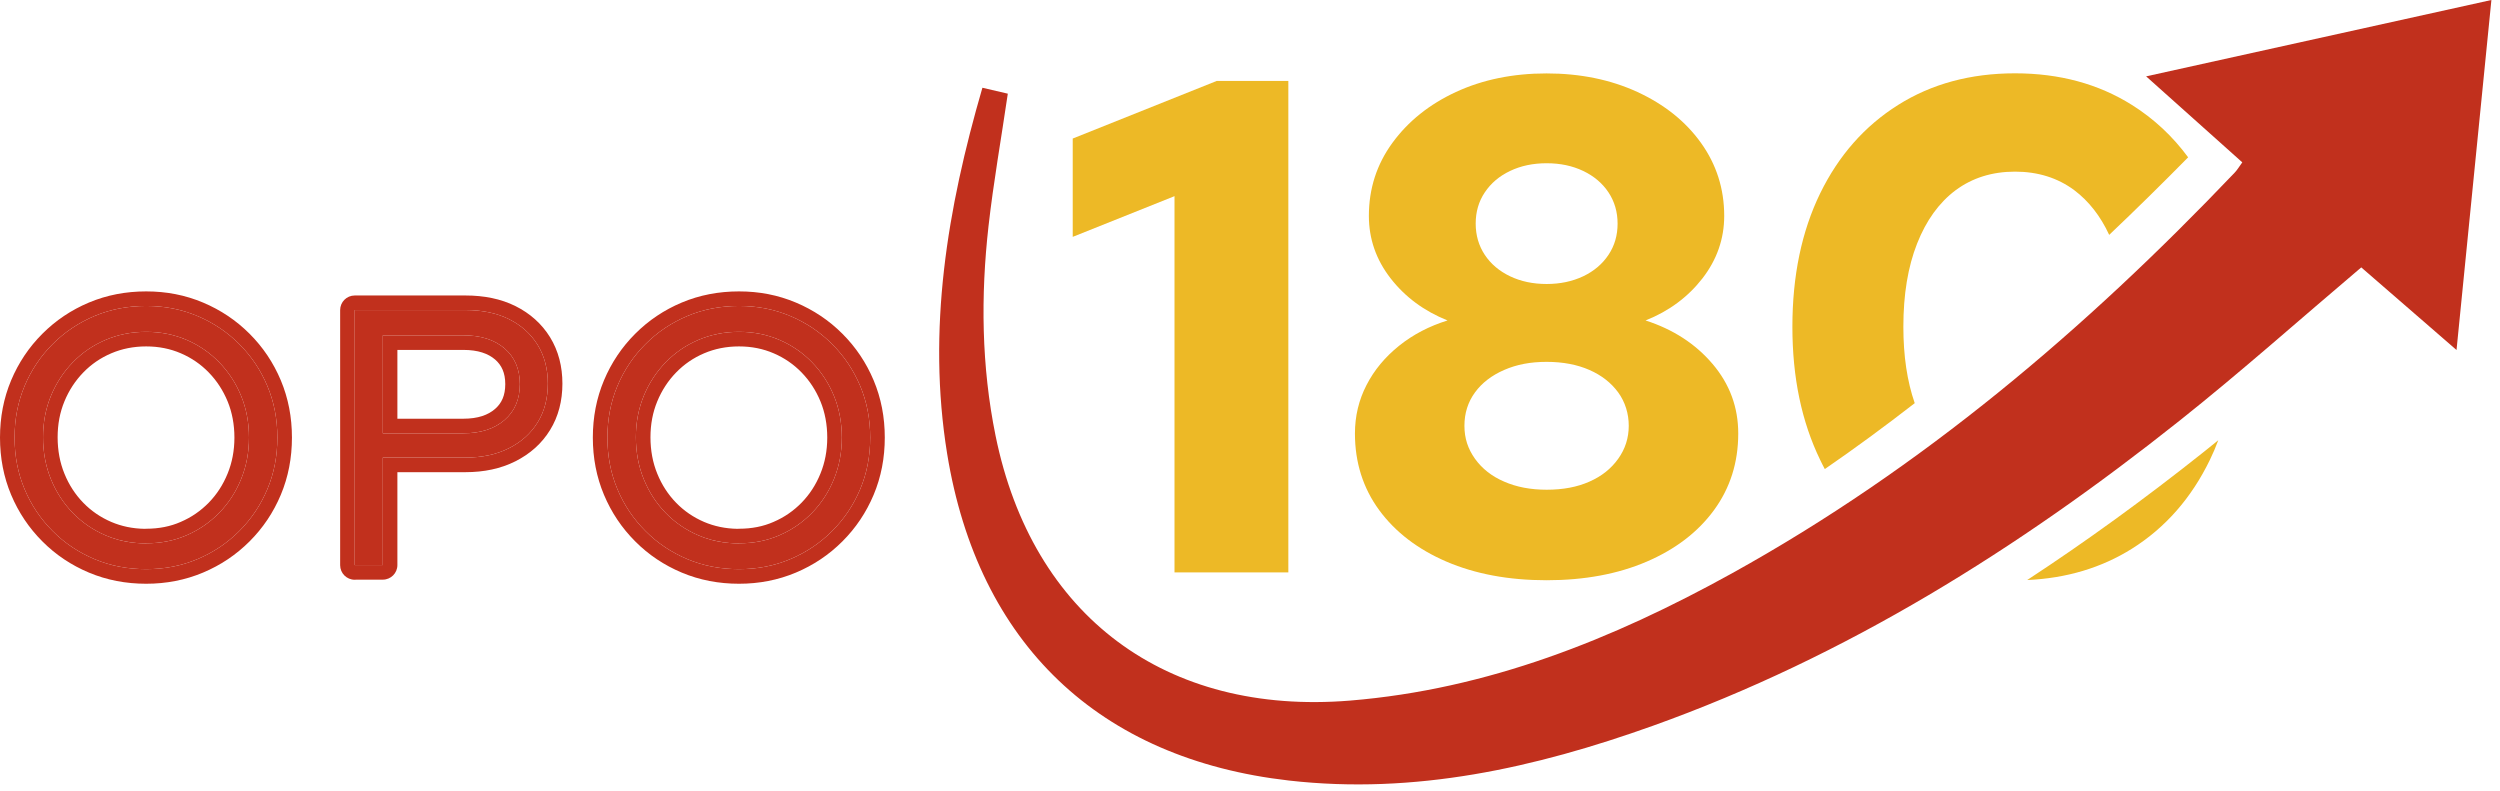
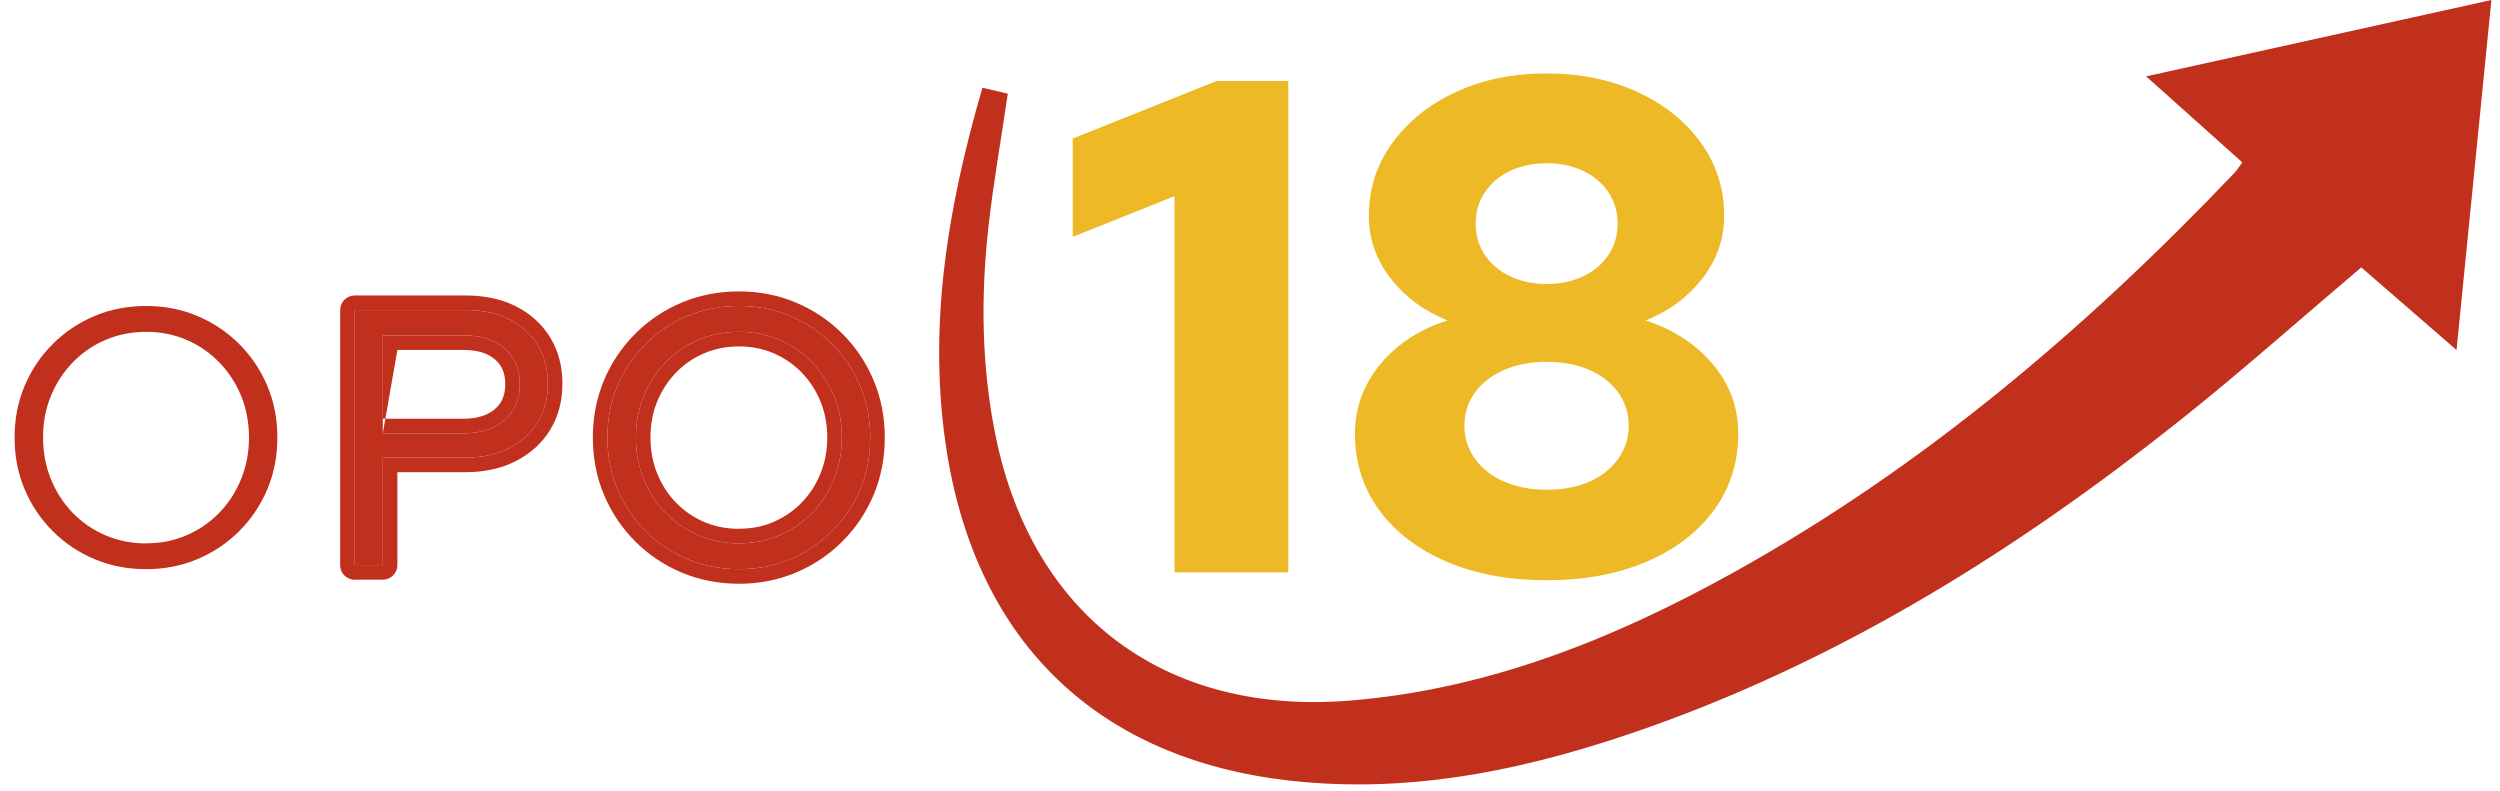
<svg xmlns="http://www.w3.org/2000/svg" width="253" height="80" viewBox="0 0 253 80" fill="none">
  <path d="M14.792 57.599C12.923 57.599 11.182 57.265 9.569 56.586C7.957 55.908 6.54 54.964 5.331 53.744C4.111 52.524 3.167 51.118 2.488 49.505C1.81 47.892 1.475 46.151 1.475 44.282C1.475 42.414 1.81 40.673 2.488 39.06C3.167 37.447 4.111 36.041 5.331 34.821C6.55 33.601 7.957 32.657 9.569 31.979C11.182 31.3 12.923 30.965 14.792 30.965C16.661 30.965 18.362 31.3 19.975 31.979C21.588 32.657 22.995 33.601 24.214 34.821C25.434 36.041 26.378 37.447 27.056 39.06C27.735 40.673 28.07 42.414 28.07 44.282C28.07 46.151 27.735 47.892 27.056 49.505C26.378 51.118 25.434 52.524 24.214 53.744C22.995 54.964 21.588 55.908 19.975 56.586C18.362 57.265 16.641 57.599 14.792 57.599ZM14.792 54.983C16.267 54.983 17.634 54.718 18.884 54.167C20.142 53.626 21.234 52.869 22.188 51.895C23.132 50.921 23.87 49.79 24.401 48.482C24.932 47.184 25.198 45.777 25.198 44.282C25.198 42.788 24.932 41.352 24.401 40.063C23.87 38.775 23.132 37.644 22.188 36.67C21.244 35.696 20.142 34.939 18.884 34.398C17.625 33.857 16.267 33.582 14.792 33.582C13.317 33.582 11.95 33.857 10.681 34.398C9.412 34.939 8.311 35.696 7.366 36.67C6.422 37.644 5.685 38.775 5.153 40.063C4.622 41.352 4.357 42.748 4.357 44.253C4.357 45.758 4.622 47.194 5.153 48.492C5.685 49.8 6.422 50.931 7.366 51.905C8.311 52.878 9.422 53.636 10.681 54.177C11.95 54.718 13.317 54.993 14.792 54.993V54.983Z" fill="#C1301D" />
-   <path fill-rule="evenodd" clip-rule="evenodd" d="M14.632 53.517C14.685 53.511 14.738 53.508 14.792 53.508C16.087 53.508 17.248 53.276 18.288 52.817L18.301 52.811C19.378 52.349 20.309 51.704 21.132 50.865C21.94 50.031 22.574 49.062 23.034 47.927L23.036 47.923C23.489 46.815 23.723 45.6 23.723 44.282C23.723 42.96 23.488 41.718 23.037 40.625C22.575 39.505 21.94 38.533 21.129 37.697C20.322 36.865 19.383 36.218 18.301 35.754C17.236 35.296 16.078 35.057 14.792 35.057C13.506 35.057 12.337 35.296 11.26 35.755C10.17 36.22 9.232 36.865 8.426 37.697C7.615 38.533 6.979 39.505 6.518 40.625C6.066 41.722 5.832 42.925 5.832 44.253C5.832 45.585 6.067 46.829 6.519 47.933L6.521 47.937C6.982 49.073 7.616 50.043 8.426 50.878C9.229 51.707 10.177 52.354 11.262 52.821C12.293 53.26 13.409 53.497 14.632 53.517ZM10.681 54.177C9.422 53.636 8.311 52.878 7.367 51.905C6.422 50.931 5.685 49.8 5.154 48.492C4.623 47.194 4.357 45.758 4.357 44.253C4.357 42.748 4.623 41.352 5.154 40.063C5.685 38.775 6.422 37.644 7.367 36.67C8.311 35.696 9.412 34.939 10.681 34.398C11.95 33.857 13.317 33.582 14.792 33.582C16.267 33.582 17.625 33.857 18.884 34.398C20.143 34.939 21.244 35.696 22.188 36.67C23.133 37.644 23.87 38.775 24.401 40.063C24.932 41.352 25.198 42.788 25.198 44.282C25.198 45.777 24.932 47.184 24.401 48.482C23.87 49.79 23.133 50.921 22.188 51.895C21.234 52.869 20.143 53.626 18.884 54.167C17.635 54.718 16.267 54.983 14.792 54.983V54.993C14.631 54.993 14.471 54.99 14.313 54.983C13.976 54.969 13.645 54.941 13.319 54.897C12.395 54.774 11.517 54.533 10.681 54.177ZM14.792 59.075C12.743 59.075 10.806 58.707 8.998 57.946C7.215 57.196 5.636 56.146 4.285 54.785C2.93 53.429 1.88 51.863 1.128 50.077C0.368 48.269 0 46.331 0 44.282C0 42.234 0.368 40.296 1.128 38.488C1.88 36.701 2.931 35.134 4.288 33.778C5.644 32.422 7.21 31.371 8.998 30.619C10.806 29.858 12.743 29.49 14.792 29.49C16.846 29.49 18.743 29.859 20.547 30.619C22.335 31.371 23.901 32.422 25.258 33.778C26.614 35.134 27.665 36.701 28.417 38.488C29.177 40.296 29.545 42.234 29.545 44.282C29.545 46.331 29.177 48.269 28.417 50.077C27.665 51.864 26.614 53.431 25.258 54.787C23.901 56.143 22.335 57.194 20.547 57.946C18.742 58.706 16.825 59.075 14.792 59.075ZM9.57 56.586C11.183 57.265 12.924 57.599 14.792 57.599C16.641 57.599 18.362 57.265 19.975 56.586C21.588 55.908 22.995 54.964 24.214 53.744C25.434 52.524 26.378 51.118 27.057 49.505C27.735 47.892 28.07 46.151 28.07 44.282C28.07 42.414 27.735 40.673 27.057 39.06C26.378 37.447 25.434 36.041 24.214 34.821C22.995 33.601 21.588 32.657 19.975 31.979C18.362 31.3 16.661 30.965 14.792 30.965C12.924 30.965 11.183 31.3 9.57 31.979C7.957 32.657 6.55 33.601 5.331 34.821C4.111 36.041 3.167 37.447 2.488 39.06C1.81 40.673 1.475 42.414 1.475 44.282C1.475 46.151 1.81 47.892 2.488 49.505C3.167 51.118 4.111 52.524 5.331 53.744C6.54 54.964 7.957 55.908 9.57 56.586Z" fill="#C1301D" />
  <path d="M35.898 57.196V31.378H47.111C48.802 31.378 50.278 31.683 51.517 32.303C52.756 32.923 53.72 33.788 54.408 34.9C55.097 36.021 55.441 37.329 55.441 38.824C55.441 40.319 55.097 41.637 54.408 42.748C53.72 43.869 52.746 44.735 51.497 45.364C50.248 45.994 48.783 46.308 47.111 46.308H38.741V57.186H35.898V57.196ZM38.741 43.85H46.894C48.635 43.85 50.032 43.397 51.064 42.502C52.097 41.607 52.608 40.397 52.608 38.873C52.608 37.349 52.087 36.149 51.064 35.263C50.032 34.378 48.645 33.936 46.894 33.936H38.741V43.859V43.85Z" fill="#C1301D" />
-   <path fill-rule="evenodd" clip-rule="evenodd" d="M35.899 58.671C35.084 58.671 34.423 58.011 34.423 57.196V31.378C34.423 30.564 35.084 29.903 35.899 29.903H47.111C48.977 29.903 50.689 30.239 52.177 30.983C53.645 31.718 54.822 32.765 55.663 34.123L55.666 34.128C56.516 35.511 56.916 37.094 56.916 38.824C56.916 40.549 56.517 42.144 55.664 43.523C54.819 44.898 53.63 45.941 52.161 46.682C50.669 47.434 48.968 47.784 47.111 47.784H40.216V57.186C40.216 58.001 39.556 58.661 38.741 58.661H36.07C36.014 58.668 35.957 58.671 35.899 58.671ZM38.741 46.308H47.111C48.783 46.308 50.248 45.994 51.497 45.364C52.746 44.735 53.72 43.869 54.408 42.748C55.097 41.637 55.441 40.319 55.441 38.824C55.441 37.329 55.097 36.021 54.408 34.9C53.72 33.788 52.756 32.923 51.517 32.303C50.278 31.683 48.803 31.378 47.111 31.378H35.899V57.186H38.741V46.308ZM38.741 43.85H46.894C48.635 43.85 50.032 43.397 51.065 42.502C52.097 41.607 52.609 40.397 52.609 38.873C52.609 37.349 52.087 36.149 51.065 35.263C50.032 34.378 48.645 33.936 46.894 33.936H38.741V43.85ZM40.216 35.411V42.374H46.894C48.379 42.374 49.4 41.993 50.098 41.387C50.765 40.809 51.133 40.029 51.133 38.873C51.133 37.727 50.762 36.954 50.102 36.381C49.405 35.785 48.393 35.411 46.894 35.411H40.216Z" fill="#C1301D" />
+   <path fill-rule="evenodd" clip-rule="evenodd" d="M35.899 58.671C35.084 58.671 34.423 58.011 34.423 57.196V31.378C34.423 30.564 35.084 29.903 35.899 29.903H47.111C48.977 29.903 50.689 30.239 52.177 30.983C53.645 31.718 54.822 32.765 55.663 34.123L55.666 34.128C56.516 35.511 56.916 37.094 56.916 38.824C56.916 40.549 56.517 42.144 55.664 43.523C54.819 44.898 53.63 45.941 52.161 46.682C50.669 47.434 48.968 47.784 47.111 47.784H40.216V57.186C40.216 58.001 39.556 58.661 38.741 58.661H36.07C36.014 58.668 35.957 58.671 35.899 58.671ZM38.741 46.308H47.111C48.783 46.308 50.248 45.994 51.497 45.364C52.746 44.735 53.72 43.869 54.408 42.748C55.097 41.637 55.441 40.319 55.441 38.824C55.441 37.329 55.097 36.021 54.408 34.9C53.72 33.788 52.756 32.923 51.517 32.303C50.278 31.683 48.803 31.378 47.111 31.378H35.899V57.186H38.741V46.308ZM38.741 43.85H46.894C48.635 43.85 50.032 43.397 51.065 42.502C52.097 41.607 52.609 40.397 52.609 38.873C52.609 37.349 52.087 36.149 51.065 35.263C50.032 34.378 48.645 33.936 46.894 33.936H38.741V43.85ZV42.374H46.894C48.379 42.374 49.4 41.993 50.098 41.387C50.765 40.809 51.133 40.029 51.133 38.873C51.133 37.727 50.762 36.954 50.102 36.381C49.405 35.785 48.393 35.411 46.894 35.411H40.216Z" fill="#C1301D" />
  <path d="M74.787 57.599C72.918 57.599 71.178 57.265 69.565 56.586C67.952 55.908 66.535 54.964 65.326 53.744C64.106 52.524 63.162 51.118 62.483 49.505C61.805 47.892 61.47 46.151 61.47 44.282C61.47 42.414 61.805 40.673 62.483 39.06C63.162 37.447 64.106 36.041 65.326 34.821C66.545 33.601 67.952 32.657 69.565 31.979C71.178 31.3 72.918 30.965 74.787 30.965C76.656 30.965 78.357 31.3 79.97 31.979C81.583 32.657 82.99 33.601 84.209 34.821C85.429 36.041 86.373 37.447 87.052 39.06C87.73 40.673 88.065 42.414 88.065 44.282C88.065 46.151 87.73 47.892 87.052 49.505C86.373 51.118 85.429 52.524 84.209 53.744C82.99 54.964 81.583 55.908 79.97 56.586C78.357 57.265 76.636 57.599 74.787 57.599ZM74.787 54.983C76.262 54.983 77.629 54.718 78.879 54.167C80.138 53.626 81.229 52.869 82.183 51.895C83.127 50.921 83.865 49.79 84.396 48.482C84.927 47.184 85.193 45.777 85.193 44.282C85.193 42.788 84.927 41.352 84.396 40.063C83.865 38.775 83.127 37.644 82.183 36.67C81.239 35.696 80.138 34.939 78.879 34.398C77.62 33.857 76.262 33.582 74.787 33.582C73.312 33.582 71.945 33.857 70.676 34.398C69.407 34.939 68.306 35.696 67.362 36.67C66.417 37.644 65.68 38.775 65.149 40.063C64.618 41.352 64.352 42.748 64.352 44.253C64.352 45.758 64.618 47.194 65.149 48.492C65.68 49.8 66.417 50.931 67.362 51.905C68.306 52.878 69.417 53.636 70.676 54.177C71.945 54.718 73.312 54.993 74.787 54.993V54.983Z" fill="#C1301D" />
  <path fill-rule="evenodd" clip-rule="evenodd" d="M74.627 53.517C74.68 53.511 74.733 53.508 74.787 53.508C76.082 53.508 77.243 53.276 78.284 52.817L78.296 52.811C79.373 52.349 80.305 51.704 81.127 50.865C81.935 50.031 82.569 49.062 83.029 47.927L83.031 47.923C83.484 46.815 83.718 45.6 83.718 44.282C83.718 42.96 83.483 41.718 83.032 40.625C82.57 39.505 81.935 38.533 81.124 37.697C80.317 36.865 79.378 36.218 78.296 35.754C77.231 35.296 76.073 35.057 74.787 35.057C73.501 35.057 72.332 35.296 71.255 35.755C70.165 36.22 69.228 36.865 68.421 37.697C67.61 38.533 66.975 39.505 66.513 40.625C66.061 41.722 65.827 42.925 65.827 44.253C65.827 45.585 66.062 46.829 66.514 47.933L66.516 47.937C66.977 49.073 67.611 50.043 68.421 50.878C69.225 51.707 70.172 52.354 71.257 52.821C72.288 53.26 73.405 53.497 74.627 53.517ZM70.676 54.177C69.417 53.636 68.306 52.878 67.362 51.905C66.418 50.931 65.68 49.8 65.149 48.492C64.618 47.194 64.352 45.758 64.352 44.253C64.352 42.748 64.618 41.352 65.149 40.063C65.68 38.775 66.418 37.644 67.362 36.67C68.306 35.696 69.407 34.939 70.676 34.398C71.945 33.857 73.312 33.582 74.787 33.582C76.263 33.582 77.62 33.857 78.879 34.398C80.138 34.939 81.239 35.696 82.183 36.67C83.128 37.644 83.865 38.775 84.396 40.063C84.927 41.352 85.193 42.788 85.193 44.282C85.193 45.777 84.927 47.184 84.396 48.482C83.865 49.79 83.128 50.921 82.183 51.895C81.229 52.869 80.138 53.626 78.879 54.167C77.63 54.718 76.263 54.983 74.787 54.983V54.993C74.626 54.993 74.466 54.99 74.308 54.983C73.971 54.969 73.64 54.941 73.314 54.897C72.391 54.774 71.512 54.533 70.676 54.177ZM74.787 59.075C72.739 59.075 70.801 58.707 68.993 57.946C67.21 57.196 65.631 56.146 64.281 54.785C62.925 53.429 61.875 51.863 61.124 50.077C60.363 48.269 59.995 46.331 59.995 44.282C59.995 42.234 60.363 40.296 61.124 38.488C61.876 36.701 62.927 35.134 64.283 33.778C65.639 32.422 67.206 31.371 68.993 30.619C70.801 29.858 72.739 29.49 74.787 29.49C76.841 29.49 78.738 29.859 80.543 30.619C82.33 31.371 83.897 32.422 85.253 33.778C86.609 35.134 87.66 36.701 88.412 38.488C89.173 40.296 89.54 42.234 89.54 44.282C89.54 46.331 89.173 48.269 88.412 50.077C87.66 51.864 86.609 53.431 85.253 54.787C83.897 56.143 82.33 57.194 80.543 57.946C78.737 58.706 76.82 59.075 74.787 59.075ZM69.565 56.586C71.178 57.265 72.919 57.599 74.787 57.599C76.636 57.599 78.358 57.265 79.971 56.586C81.584 55.908 82.99 54.964 84.21 53.744C85.429 52.524 86.373 51.118 87.052 49.505C87.731 47.892 88.065 46.151 88.065 44.282C88.065 42.414 87.731 40.673 87.052 39.06C86.373 37.447 85.429 36.041 84.21 34.821C82.99 33.601 81.584 32.657 79.971 31.979C78.358 31.3 76.656 30.965 74.787 30.965C72.919 30.965 71.178 31.3 69.565 31.979C67.952 32.657 66.545 33.601 65.326 34.821C64.106 36.041 63.162 37.447 62.483 39.06C61.805 40.673 61.47 42.414 61.47 44.282C61.47 46.151 61.805 47.892 62.483 49.505C63.162 51.118 64.106 52.524 65.326 53.744C66.535 54.964 67.952 55.908 69.565 56.586Z" fill="#C1301D" />
  <path d="M118.86 57.94V19.85L108.56 23.97V14.02L123.13 8.19H130.38V57.93H118.87L118.86 57.94Z" fill="#EDB926" />
  <path d="M156.52 58.72C152.68 58.72 149.31 58.09 146.39 56.84C143.48 55.59 141.2 53.84 139.57 51.62C137.94 49.39 137.12 46.81 137.12 43.87C137.12 42.12 137.51 40.48 138.29 38.97C139.07 37.45 140.17 36.13 141.59 34.99C143.01 33.85 144.65 33 146.49 32.43C144.12 31.48 142.2 30.06 140.73 28.17C139.26 26.28 138.53 24.17 138.53 21.85C138.53 19.1 139.32 16.64 140.91 14.46C142.5 12.28 144.64 10.56 147.34 9.31C150.04 8.06 153.1 7.43 156.51 7.43C159.92 7.43 162.99 8.06 165.71 9.31C168.43 10.57 170.58 12.28 172.14 14.46C173.7 16.64 174.49 19.1 174.49 21.85C174.49 24.17 173.75 26.28 172.29 28.17C170.82 30.06 168.9 31.49 166.53 32.43C169.32 33.33 171.59 34.8 173.32 36.84C175.05 38.88 175.91 41.22 175.91 43.87C175.91 46.81 175.09 49.39 173.46 51.62C171.83 53.85 169.55 55.59 166.64 56.84C163.73 58.09 160.35 58.72 156.51 58.72H156.52ZM156.52 49.56C158.18 49.56 159.62 49.29 160.85 48.74C162.08 48.2 163.05 47.43 163.76 46.43C164.47 45.44 164.83 44.32 164.83 43.09C164.83 41.86 164.47 40.69 163.76 39.71C163.05 38.74 162.08 37.98 160.85 37.44C159.62 36.9 158.17 36.62 156.52 36.62C154.87 36.62 153.48 36.89 152.22 37.44C150.96 37.99 149.98 38.74 149.27 39.71C148.56 40.68 148.2 41.81 148.2 43.09C148.2 44.37 148.56 45.43 149.27 46.43C149.98 47.42 150.96 48.2 152.22 48.74C153.47 49.29 154.91 49.56 156.52 49.56ZM156.52 28.74C157.89 28.74 159.12 28.48 160.22 27.96C161.31 27.44 162.16 26.72 162.78 25.79C163.4 24.86 163.7 23.81 163.7 22.63C163.7 21.45 163.39 20.39 162.78 19.47C162.17 18.55 161.31 17.82 160.22 17.3C159.13 16.78 157.9 16.52 156.52 16.52C155.14 16.52 153.91 16.78 152.82 17.3C151.73 17.82 150.88 18.54 150.26 19.47C149.64 20.39 149.34 21.45 149.34 22.63C149.34 23.81 149.65 24.87 150.26 25.79C150.87 26.71 151.73 27.44 152.82 27.96C153.91 28.48 155.14 28.74 156.52 28.74Z" fill="#EDB926" />
-   <path d="M223.04 45.72C217.02 50.51 211.06 54.83 205.15 58.7C209.14 58.52 212.67 57.46 215.75 55.53C219.14 53.4 221.77 50.4 223.64 46.54C223.95 45.9 224.24 45.23 224.49 44.55C224.01 44.95 223.52 45.34 223.04 45.72ZM213.45 23.77C216.15 21.21 218.82 18.58 221.44 15.92C219.87 13.79 217.98 12.02 215.75 10.62C212.36 8.49 208.42 7.42 203.92 7.42C199.42 7.42 195.47 8.49 192.09 10.62C188.7 12.75 186.07 15.74 184.2 19.57C182.33 23.41 181.39 27.91 181.39 33.07C181.39 38.23 182.33 42.68 184.2 46.54C184.35 46.86 184.51 47.17 184.67 47.47C187.69 45.39 190.73 43.16 193.77 40.8C193 38.58 192.62 36 192.62 33.07C192.62 29.81 193.08 27 194.01 24.65C194.93 22.31 196.23 20.51 197.91 19.25C199.6 18 201.6 17.37 203.92 17.37C206.24 17.37 208.24 18 209.92 19.25C211.38 20.35 212.56 21.85 213.45 23.77Z" fill="#EDB926" />
  <path d="M217.18 7.72C220.69 10.86 223.78 13.62 226.92 16.43C226.6 16.87 226.41 17.2 226.15 17.47C211.04 33.33 194.48 47.39 175.24 58.04C163.18 64.71 150.55 69.76 136.62 70.9C117.98 72.42 104.47 62.37 100.75 44.09C99.32 37.06 99.24 29.96 100.04 22.86C100.54 18.44 101.32 14.05 101.99 9.48C101.11 9.27 100.33 9.09 99.42 8.88C95.85 21.16 93.82 33.38 95.85 45.91C98.98 65.16 111.23 76.8 130.44 78.99C143.18 80.44 155.35 77.71 167.24 73.46C186.88 66.43 204.31 55.5 220.55 42.59C226.77 37.65 232.71 32.35 238.96 27.06C242 29.69 245.16 32.43 248.6 35.42C249.8 23.38 250.95 11.84 252.13 0C240.3 2.62 228.98 5.12 217.18 7.73V7.72Z" fill="#C1301D" />
</svg>